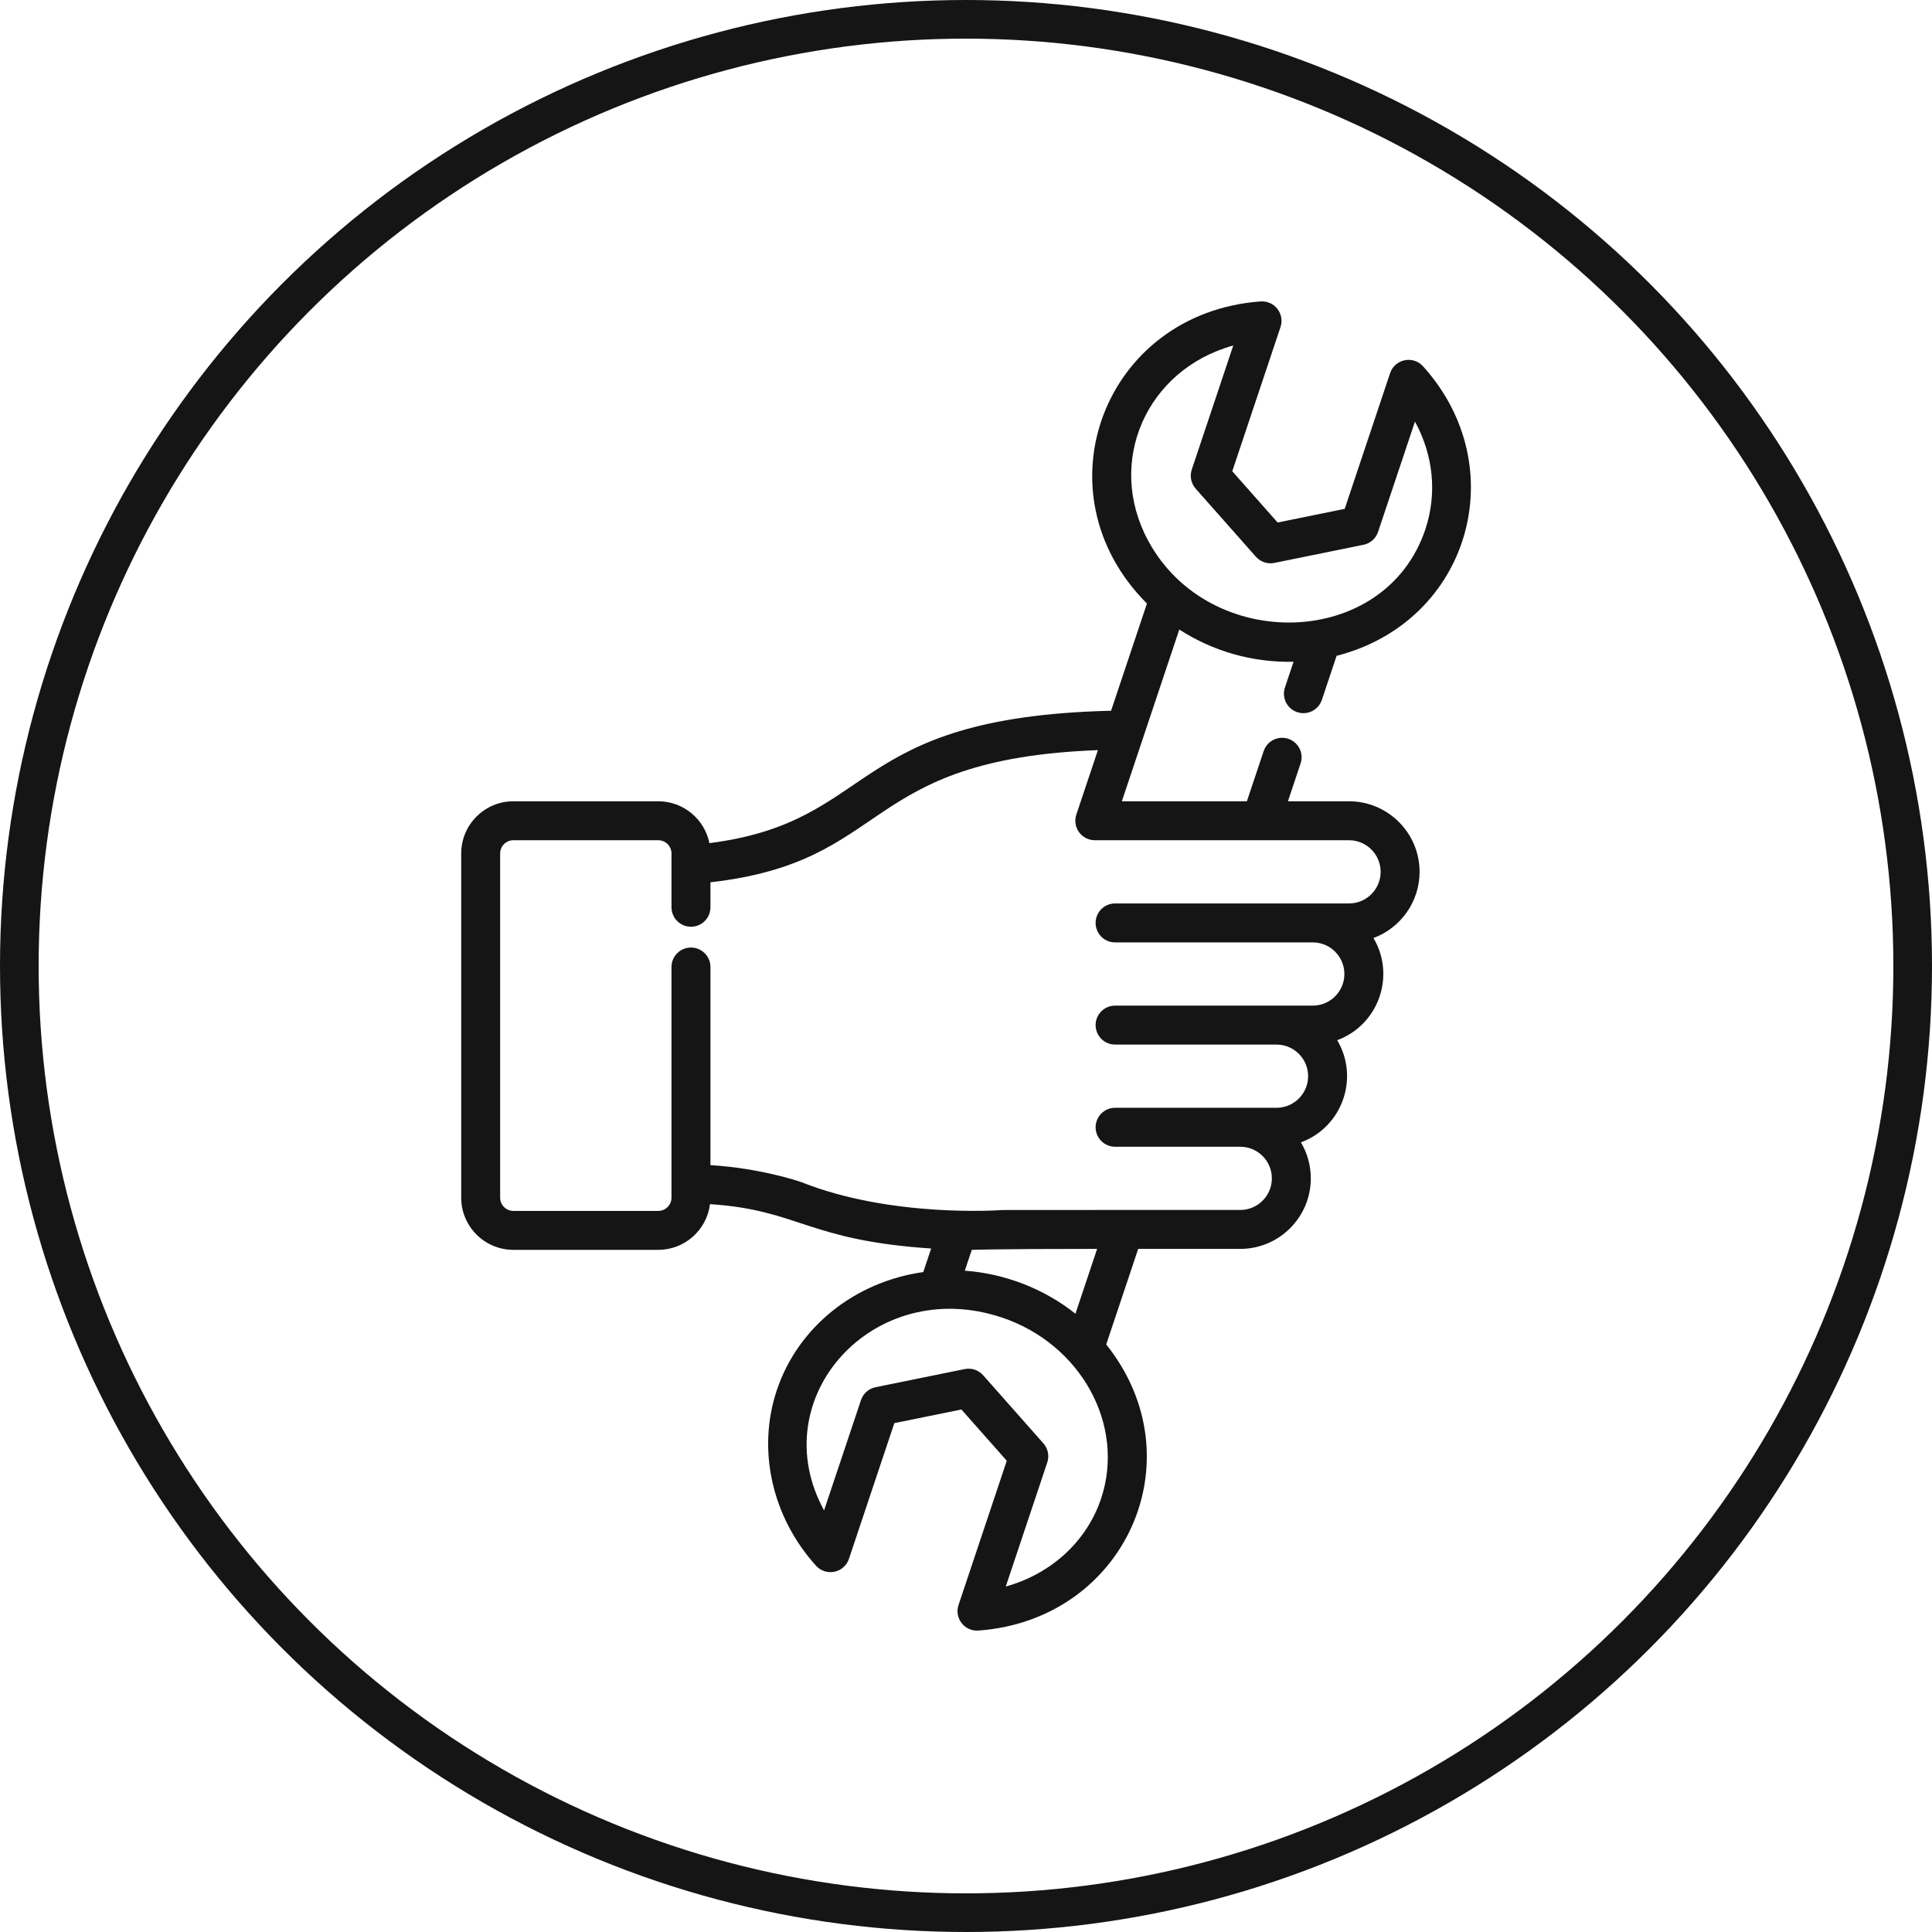
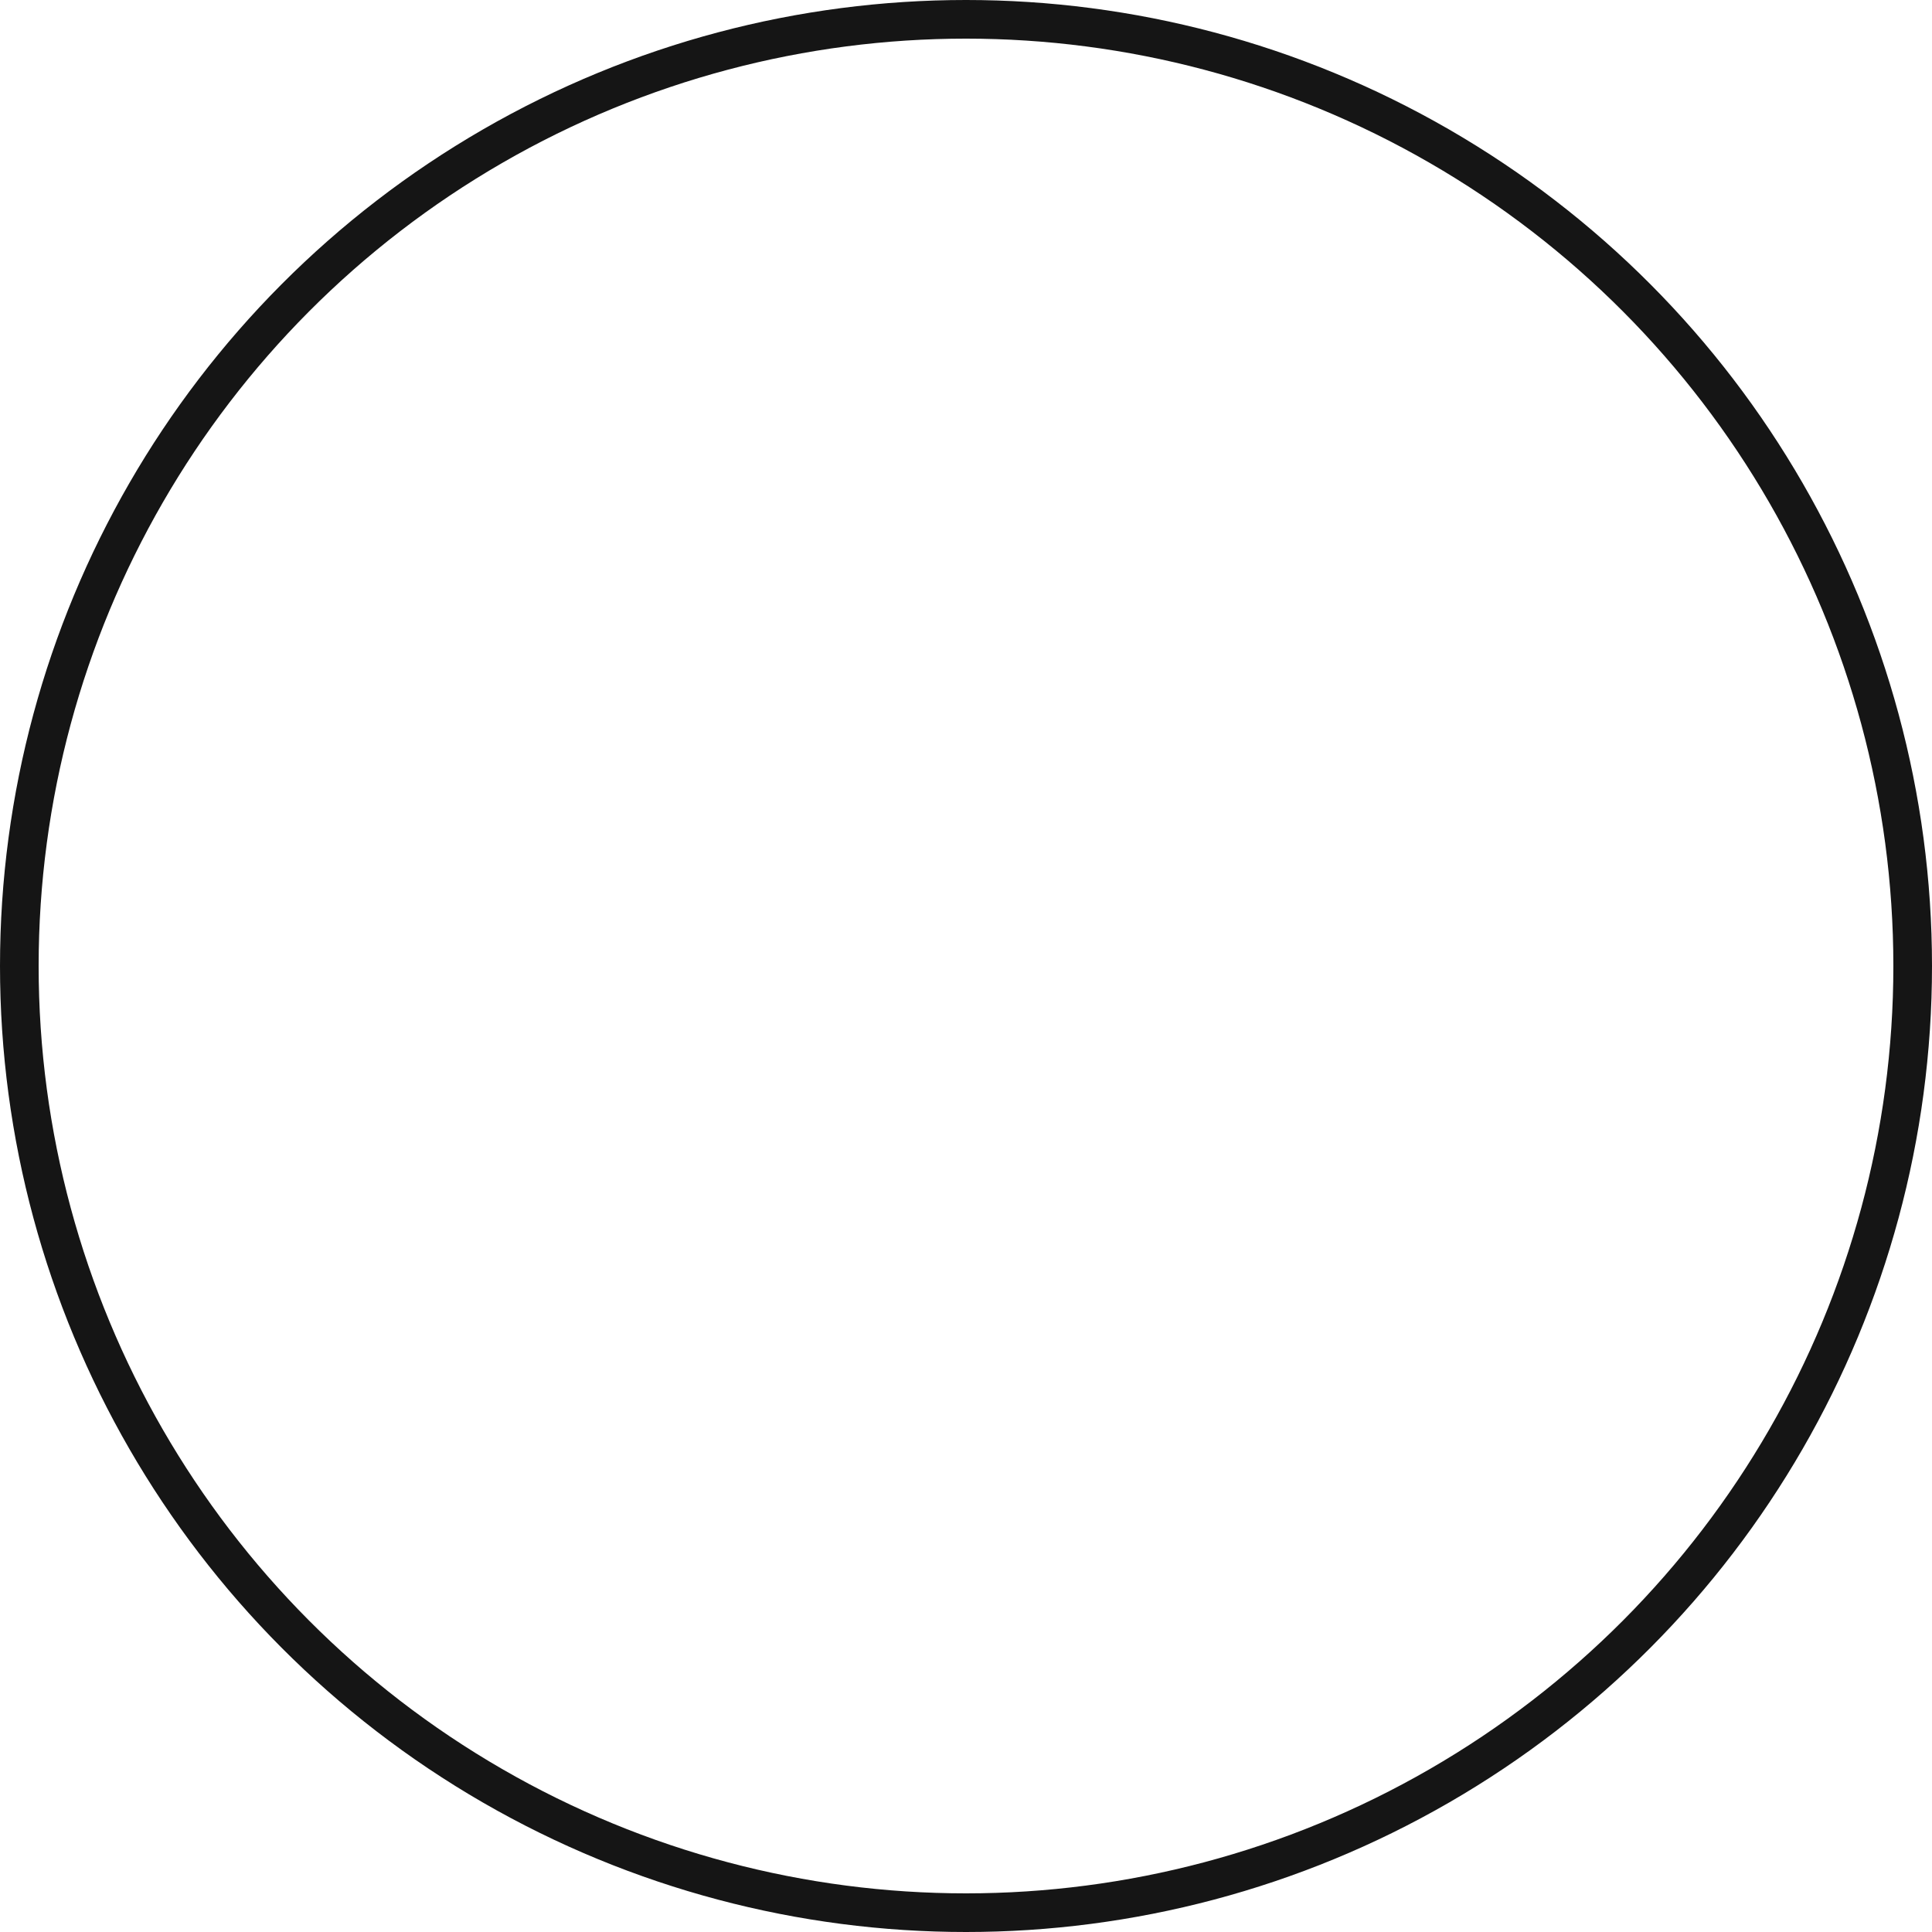
<svg xmlns="http://www.w3.org/2000/svg" width="250" height="250" viewBox="0 0 250 250" fill="none">
  <g clip-path="url(#clip0_3036_151)">
    <circle cx="125" cy="125" r="122.5" stroke="#151515" stroke-width="5" />
    <g clip-path="url(#clip1_3036_151)">
-       <path d="M174.563 103.685H166.659L168.296 98.79C168.508 98.156 168.46 97.465 168.162 96.866C167.864 96.268 167.34 95.813 166.707 95.601C166.393 95.496 166.061 95.454 165.731 95.476C165.401 95.499 165.079 95.587 164.783 95.735C164.486 95.882 164.222 96.087 164.005 96.337C163.788 96.587 163.622 96.877 163.518 97.191L161.345 103.685H145.167L152.601 81.464C156.912 84.24 161.991 85.748 167.385 85.632L166.259 88.997C166.058 89.627 166.113 90.312 166.412 90.903C166.712 91.494 167.232 91.943 167.86 92.153C168.488 92.363 169.173 92.318 169.768 92.026C170.363 91.735 170.819 91.221 171.038 90.596L172.956 84.863C190.141 80.471 195.951 60.445 184.136 47.395C182.842 45.965 180.488 46.465 179.879 48.286L174.005 65.846L165.325 67.613L159.455 60.979L165.698 42.319C165.83 41.926 165.862 41.506 165.792 41.097C165.723 40.688 165.553 40.302 165.299 39.974C165.044 39.647 164.713 39.388 164.334 39.219C163.955 39.05 163.54 38.977 163.127 39.006C142.894 40.467 134.013 63.694 148.414 78.097L143.773 91.97C109.283 92.802 113.763 106.296 91.797 109.102C91.176 106.016 88.445 103.685 85.18 103.685H66.431C62.708 103.685 59.68 106.714 59.68 110.436V154.979C59.68 158.702 62.708 161.73 66.431 161.73H85.18C88.618 161.73 91.459 159.144 91.873 155.816C103.434 156.583 104.42 160.485 120.492 161.557L119.473 164.605C110.652 165.844 103.267 171.674 100.518 179.894C97.941 187.597 99.886 196.3 105.595 202.606C106.886 204.032 109.242 203.539 109.853 201.714L115.727 184.154L124.407 182.388L130.276 189.022L124.034 207.681C123.467 209.375 124.8 211.121 126.604 210.994C145.586 209.624 155.021 188.829 143.144 173.972L147.281 161.607H160.487C165.521 161.607 169.617 157.512 169.617 152.477C169.617 150.779 169.151 149.187 168.34 147.823C173.695 145.841 175.936 139.485 173.032 134.602C178.387 132.62 180.628 126.264 177.724 121.381C181.205 120.093 183.693 116.739 183.693 112.815C183.693 107.781 179.597 103.685 174.563 103.685ZM159.585 44.705L154.214 60.76C154.074 61.179 154.046 61.628 154.135 62.062C154.223 62.495 154.423 62.898 154.716 63.229L162.514 72.042C162.807 72.373 163.182 72.621 163.602 72.761C164.021 72.901 164.47 72.929 164.903 72.841L176.434 70.495C176.868 70.407 177.27 70.206 177.602 69.913C177.933 69.62 178.181 69.245 178.321 68.825L183.096 54.553C185.47 58.888 185.99 63.862 184.435 68.508C179.242 84.029 156.488 84.585 148.588 69.994C143.044 59.753 148.362 47.815 159.585 44.705ZM142.476 193.929C140.613 199.496 135.967 203.681 130.146 205.295L135.517 189.24C135.658 188.821 135.685 188.372 135.597 187.938C135.509 187.505 135.308 187.102 135.015 186.771L127.218 177.957C126.924 177.626 126.549 177.378 126.13 177.238C125.71 177.097 125.261 177.07 124.828 177.158L113.297 179.504C112.864 179.592 112.461 179.793 112.13 180.086C111.799 180.379 111.551 180.754 111.41 181.174L106.635 195.446C98.671 180.9 113.038 164.931 129.647 170.488C139.846 173.904 145.666 184.391 142.476 193.929ZM124.846 164.427L125.746 161.735C125.746 161.735 127.855 161.607 141.967 161.607L139.161 169.993C134.969 166.667 129.898 164.794 124.846 164.427ZM174.563 116.906H144.292C142.9 116.906 141.772 118.034 141.772 119.426C141.772 120.818 142.9 121.946 144.292 121.946H169.872C172.127 121.946 173.962 123.78 173.962 126.036C173.962 128.292 172.127 130.127 169.872 130.127H144.292C143.961 130.127 143.633 130.192 143.328 130.319C143.022 130.445 142.744 130.631 142.51 130.865C142.276 131.099 142.09 131.377 141.964 131.683C141.837 131.988 141.772 132.316 141.772 132.647C141.772 132.978 141.837 133.306 141.964 133.611C142.09 133.917 142.276 134.195 142.51 134.429C142.744 134.663 143.022 134.849 143.328 134.975C143.633 135.102 143.961 135.167 144.292 135.167H165.18C167.435 135.167 169.27 137.001 169.27 139.257C169.27 141.513 167.435 143.348 165.18 143.348H144.292C143.961 143.348 143.633 143.413 143.328 143.54C143.022 143.667 142.744 143.852 142.51 144.086C142.276 144.32 142.09 144.598 141.964 144.904C141.837 145.21 141.772 145.537 141.772 145.868C141.772 146.199 141.837 146.527 141.964 146.832C142.09 147.138 142.276 147.416 142.51 147.65C142.744 147.884 143.022 148.07 143.328 148.196C143.633 148.323 143.961 148.388 144.292 148.388H160.488C162.743 148.388 164.578 150.223 164.578 152.478C164.578 154.734 162.743 156.569 160.488 156.569C160.324 156.569 129.88 156.564 129.716 156.577C129.576 156.588 115.478 157.637 103.737 152.985C103.292 152.811 98.242 151.146 91.93 150.77V125.131C91.93 123.739 90.802 122.611 89.41 122.611C88.018 122.611 86.89 123.739 86.89 125.131V154.98C86.89 155.434 86.709 155.869 86.388 156.19C86.068 156.51 85.633 156.691 85.179 156.691H66.431C65.977 156.691 65.542 156.51 65.221 156.19C64.9 155.869 64.72 155.434 64.719 154.98V110.436C64.72 109.982 64.9 109.547 65.221 109.226C65.542 108.906 65.977 108.725 66.431 108.725H85.18C85.633 108.725 86.068 108.906 86.389 109.226C86.71 109.547 86.89 109.982 86.891 110.436V117.402C86.891 118.794 88.019 119.922 89.411 119.922C90.803 119.922 91.931 118.794 91.931 117.402V114.168C115.664 111.47 110.995 98.265 142.069 97.064L139.278 105.405C139.151 105.784 139.116 106.188 139.176 106.582C139.236 106.977 139.389 107.352 139.622 107.677C139.856 108.001 140.163 108.265 140.519 108.447C140.874 108.629 141.268 108.724 141.667 108.725H174.564C176.819 108.725 178.654 110.559 178.654 112.815C178.654 115.071 176.819 116.906 174.563 116.906Z" fill="#151515" />
-     </g>
+       </g>
  </g>
  <defs>
    <clipPath id="clip0_3036_151">
      <rect width="250" height="250" fill="white" />
    </clipPath>
    <clipPath id="clip1_3036_151">
-       <rect width="172" height="172" fill="white" transform="translate(39 39)" />
-     </clipPath>
+       </clipPath>
  </defs>
</svg>